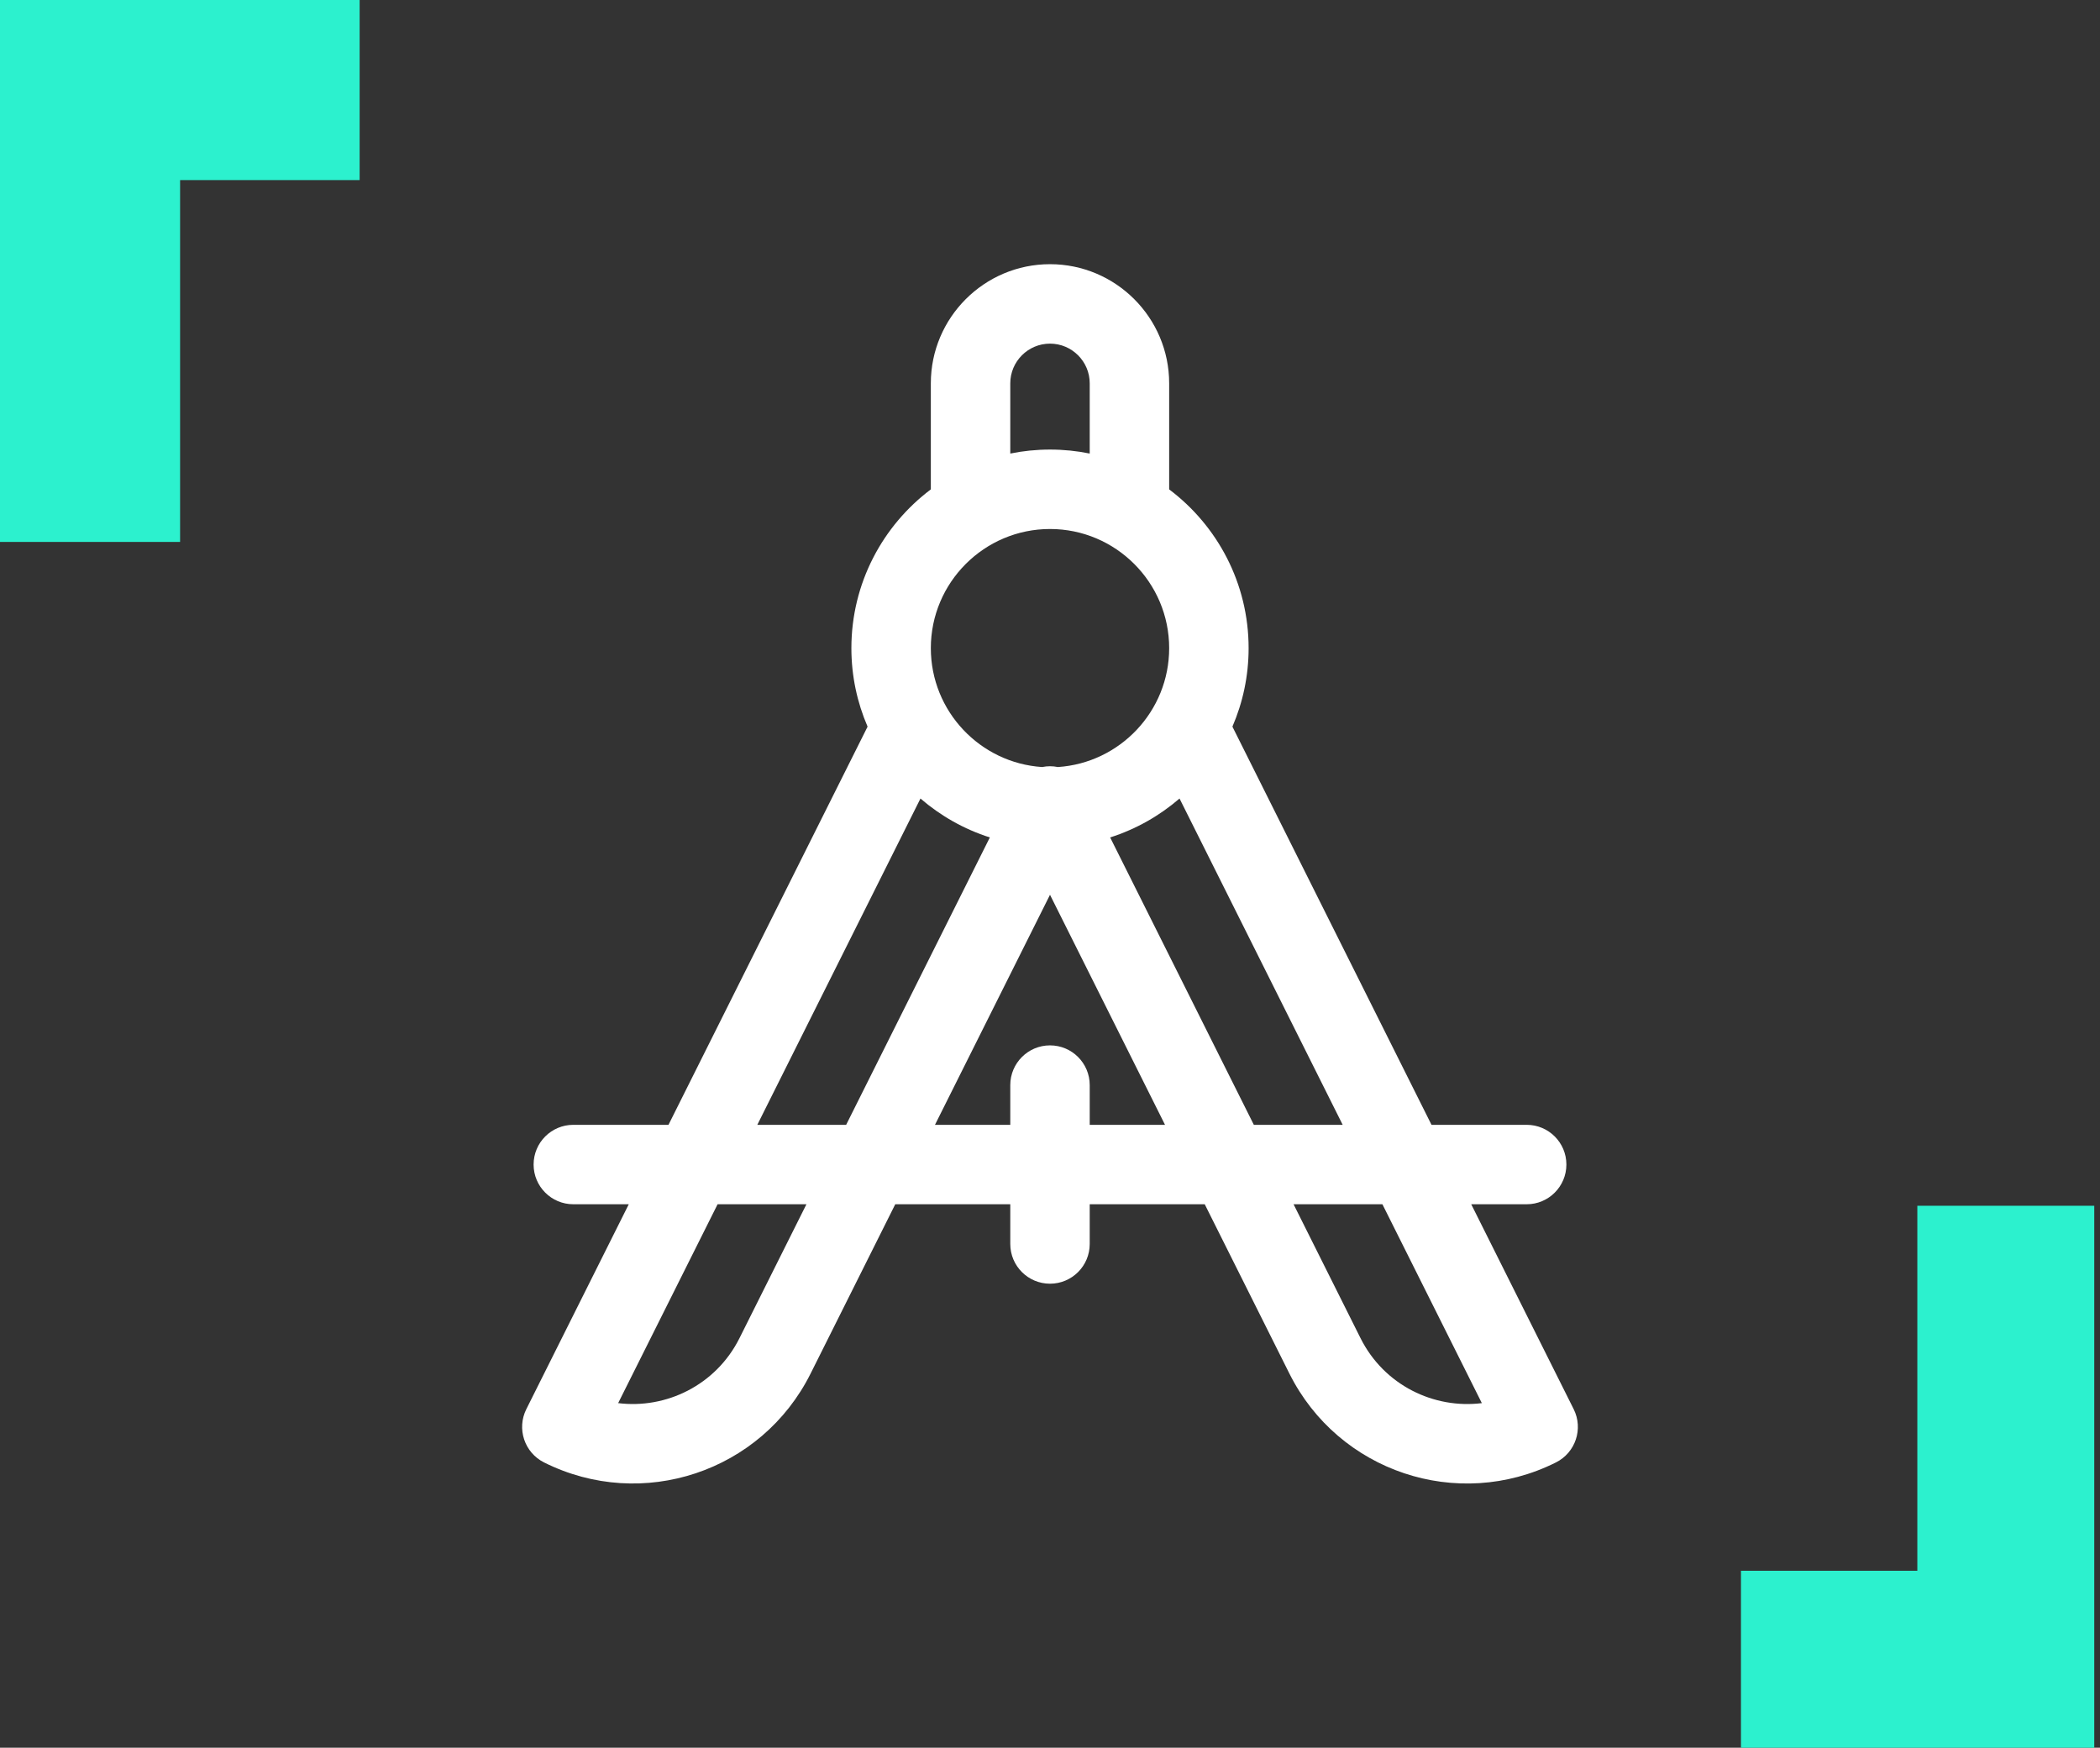
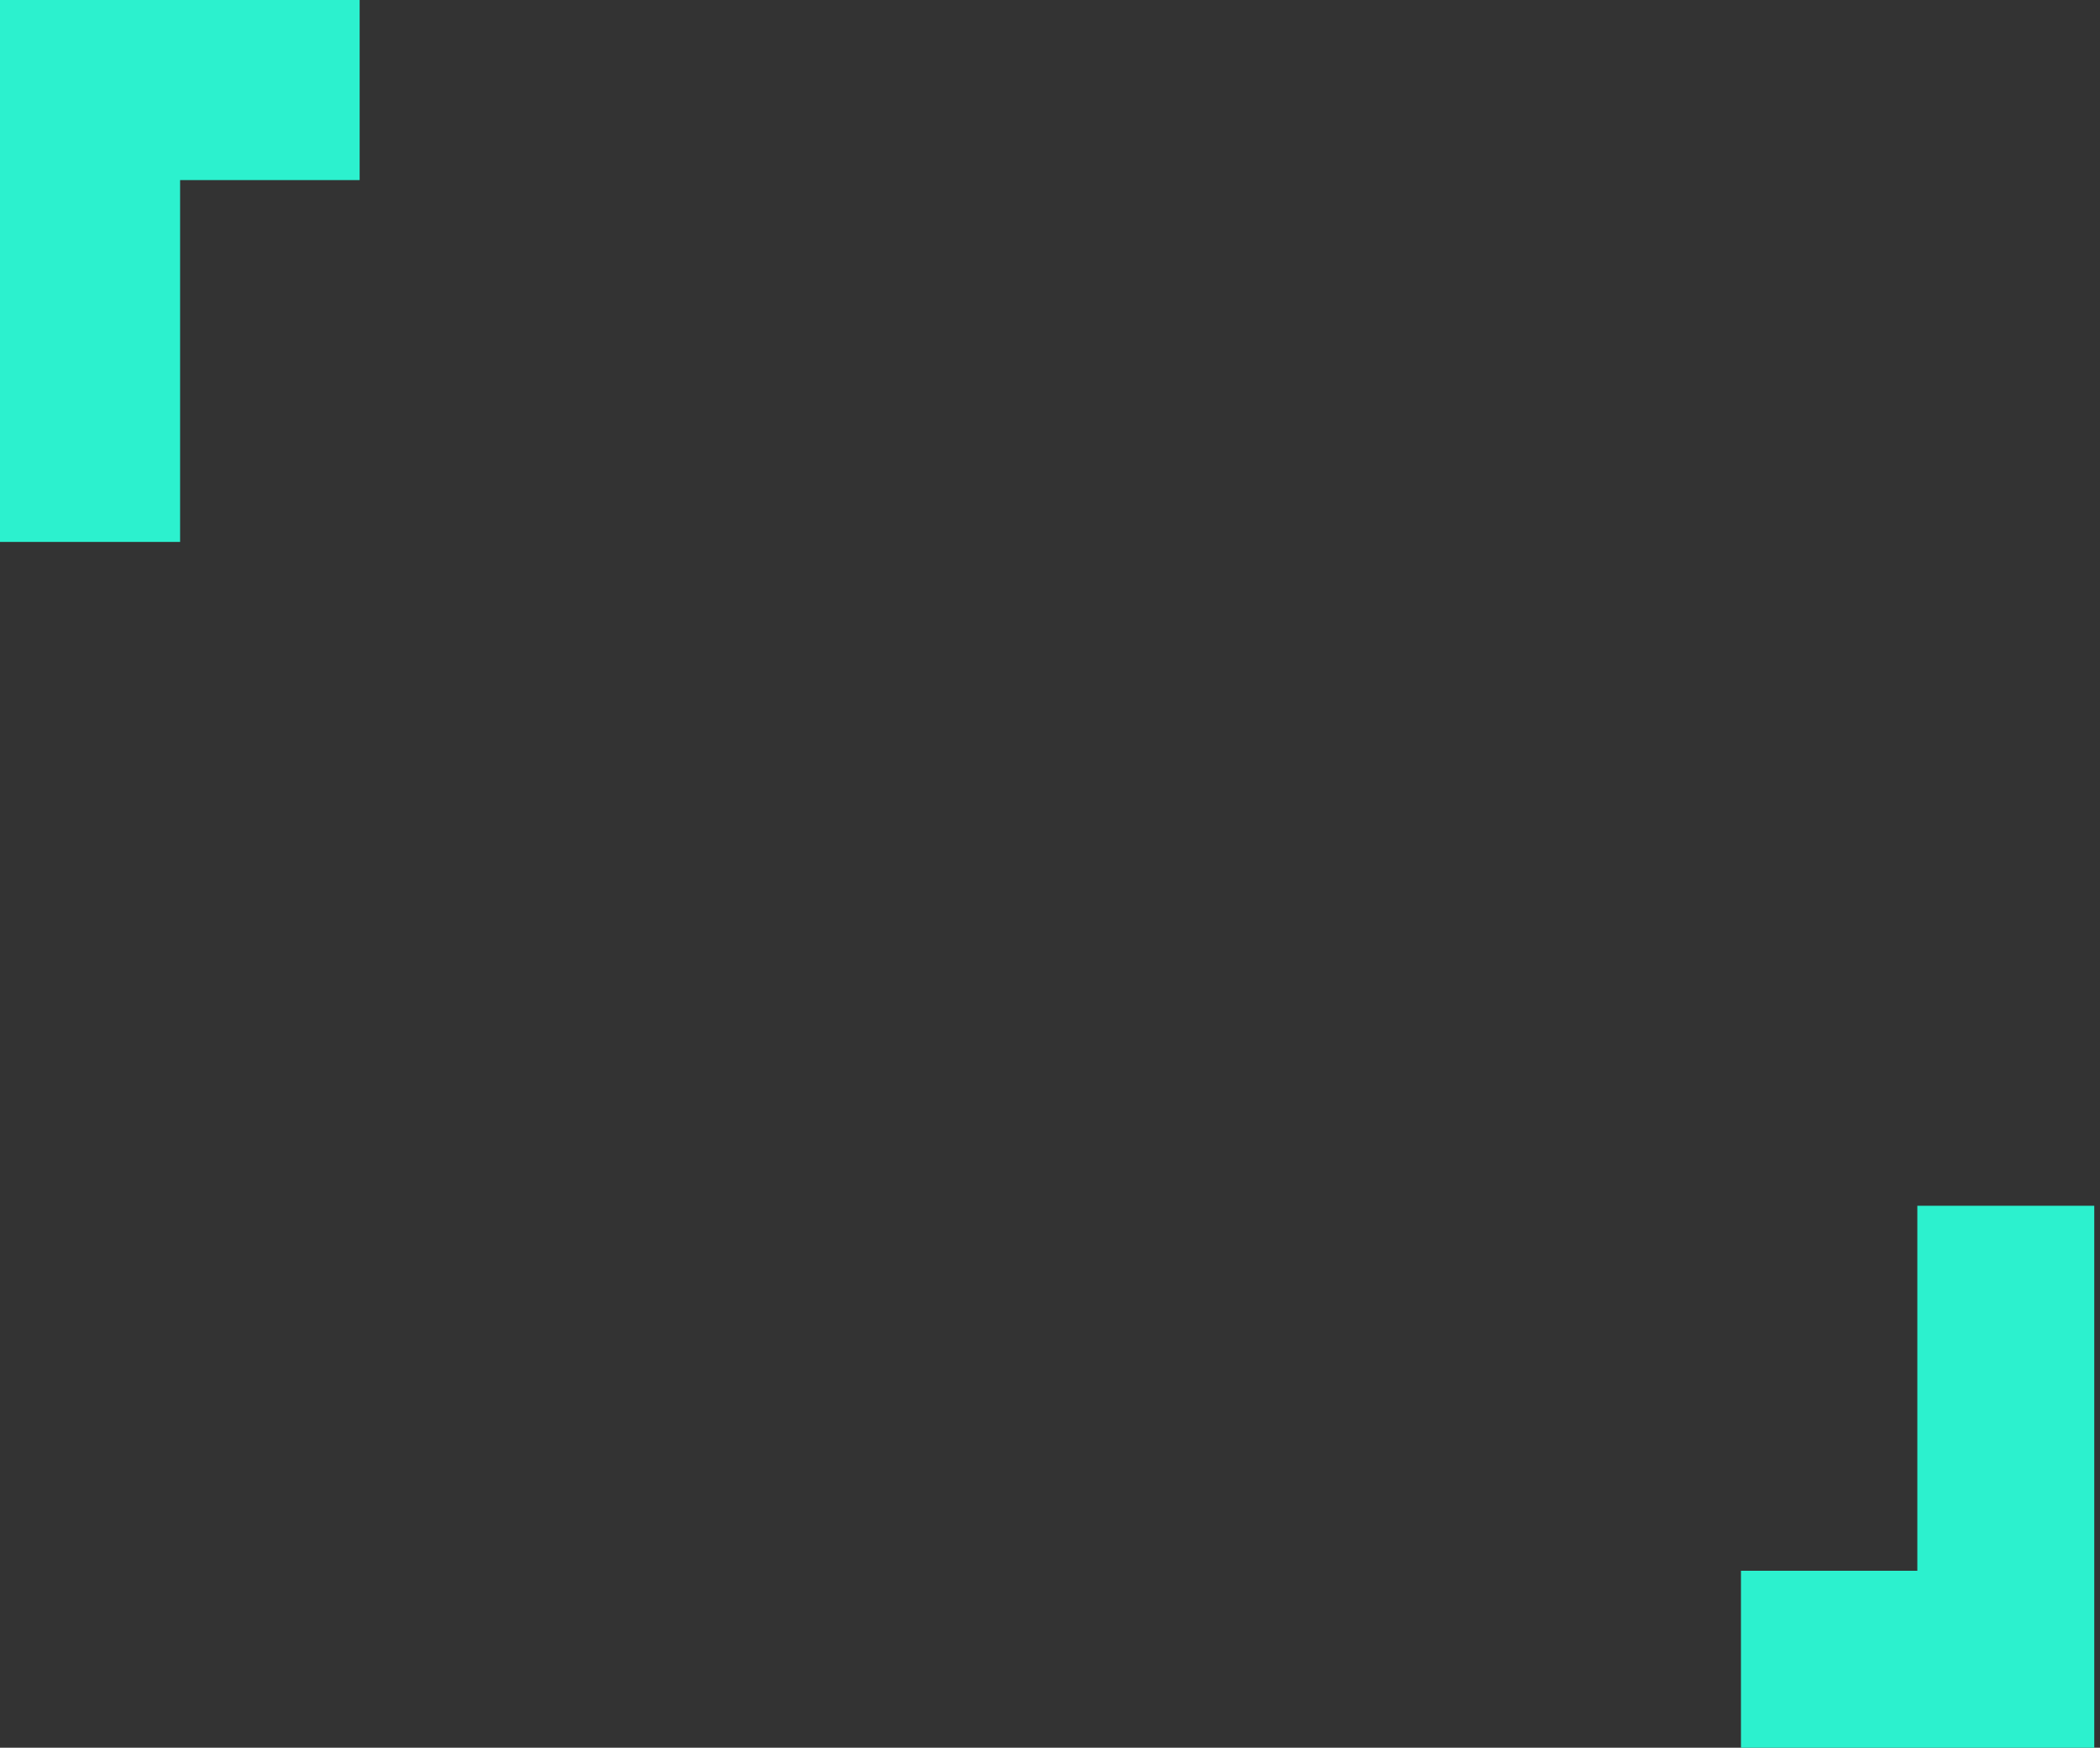
<svg xmlns="http://www.w3.org/2000/svg" width="310" height="258" viewBox="0 0 310 258" fill="none">
  <rect x="0" y="0" width="310" height="258" fill="#333333" stroke="none" />
  <g clip-path="url(#clip0_457_157)">
    <path d="M232.305 208.023L217.181 177.776H225.365C228.603 177.776 231.229 175.151 231.229 171.913C231.229 168.674 228.603 166.049 225.365 166.049H211.318L181.928 107.269C183.464 103.713 184.319 99.796 184.319 95.683C184.319 86.112 179.707 77.599 172.591 72.244V56.592C172.591 46.892 164.699 39 155 39C145.3 39 137.408 46.892 137.408 56.592V72.244C130.292 77.599 125.681 86.112 125.681 95.683C125.681 99.796 126.536 103.713 128.072 107.269L98.682 166.049H84.634C81.396 166.049 78.77 168.674 78.77 171.912C78.77 175.151 81.396 177.776 84.634 177.776H92.818L77.695 208.023C76.246 210.92 77.421 214.442 80.317 215.89C94.811 223.139 112.408 217.274 119.656 202.777L132.156 177.777H149.136V183.64C149.136 186.879 151.761 189.504 154.999 189.504C158.238 189.504 160.863 186.879 160.863 183.64V177.777H177.843L190.343 202.777C197.565 217.22 215.127 223.168 229.682 215.89C232.579 214.442 233.753 210.92 232.305 208.023ZM149.136 56.592C149.136 53.358 151.766 50.728 155 50.728C158.233 50.728 160.864 53.358 160.864 56.592V66.954C158.968 66.568 157.008 66.365 155 66.365C152.992 66.365 151.031 66.568 149.136 66.954V56.592ZM155 78.092C164.7 78.092 172.591 85.984 172.591 95.684C172.591 104.993 165.321 112.632 156.161 113.232C155.389 113.076 154.621 113.074 153.839 113.232C144.679 112.632 137.409 104.993 137.409 95.684C137.408 85.983 145.3 78.092 155 78.092ZM109.167 197.532C105.67 204.528 98.278 208.015 91.252 207.132L105.93 177.776H119.045L109.167 197.532ZM124.908 166.049H111.793L135.878 117.88C138.839 120.434 142.31 122.41 146.121 123.624L124.908 166.049ZM160.864 166.049V160.185C160.864 156.947 158.238 154.321 155 154.321C151.762 154.321 149.136 156.947 149.136 160.185V166.049H138.02L155 132.09L171.979 166.049H160.864V166.049ZM185.091 166.049L163.879 123.624C167.689 122.41 171.16 120.434 174.121 117.88L198.206 166.049H185.091ZM200.833 197.532L190.955 177.776H204.07L218.748 207.133C211.732 208.014 204.335 204.537 200.833 197.532Z" fill="white" />
  </g>
-   <path d="M0 80H26.585V26.586H53.09V0H0V80Z" fill="#2CF1CE" />
+   <path d="M0 80H26.585V26.586H53.09V0H0Z" fill="#2CF1CE" />
  <path d="M283.036 178V231.884H257V258H309.153V178H283.036Z" fill="#2CF1CE" />
  <defs>
    <clipPath id="clip0_457_157">
-       <rect width="180" height="180" fill="white" transform="translate(65 39)" />
-     </clipPath>
+       </clipPath>
  </defs>
</svg>